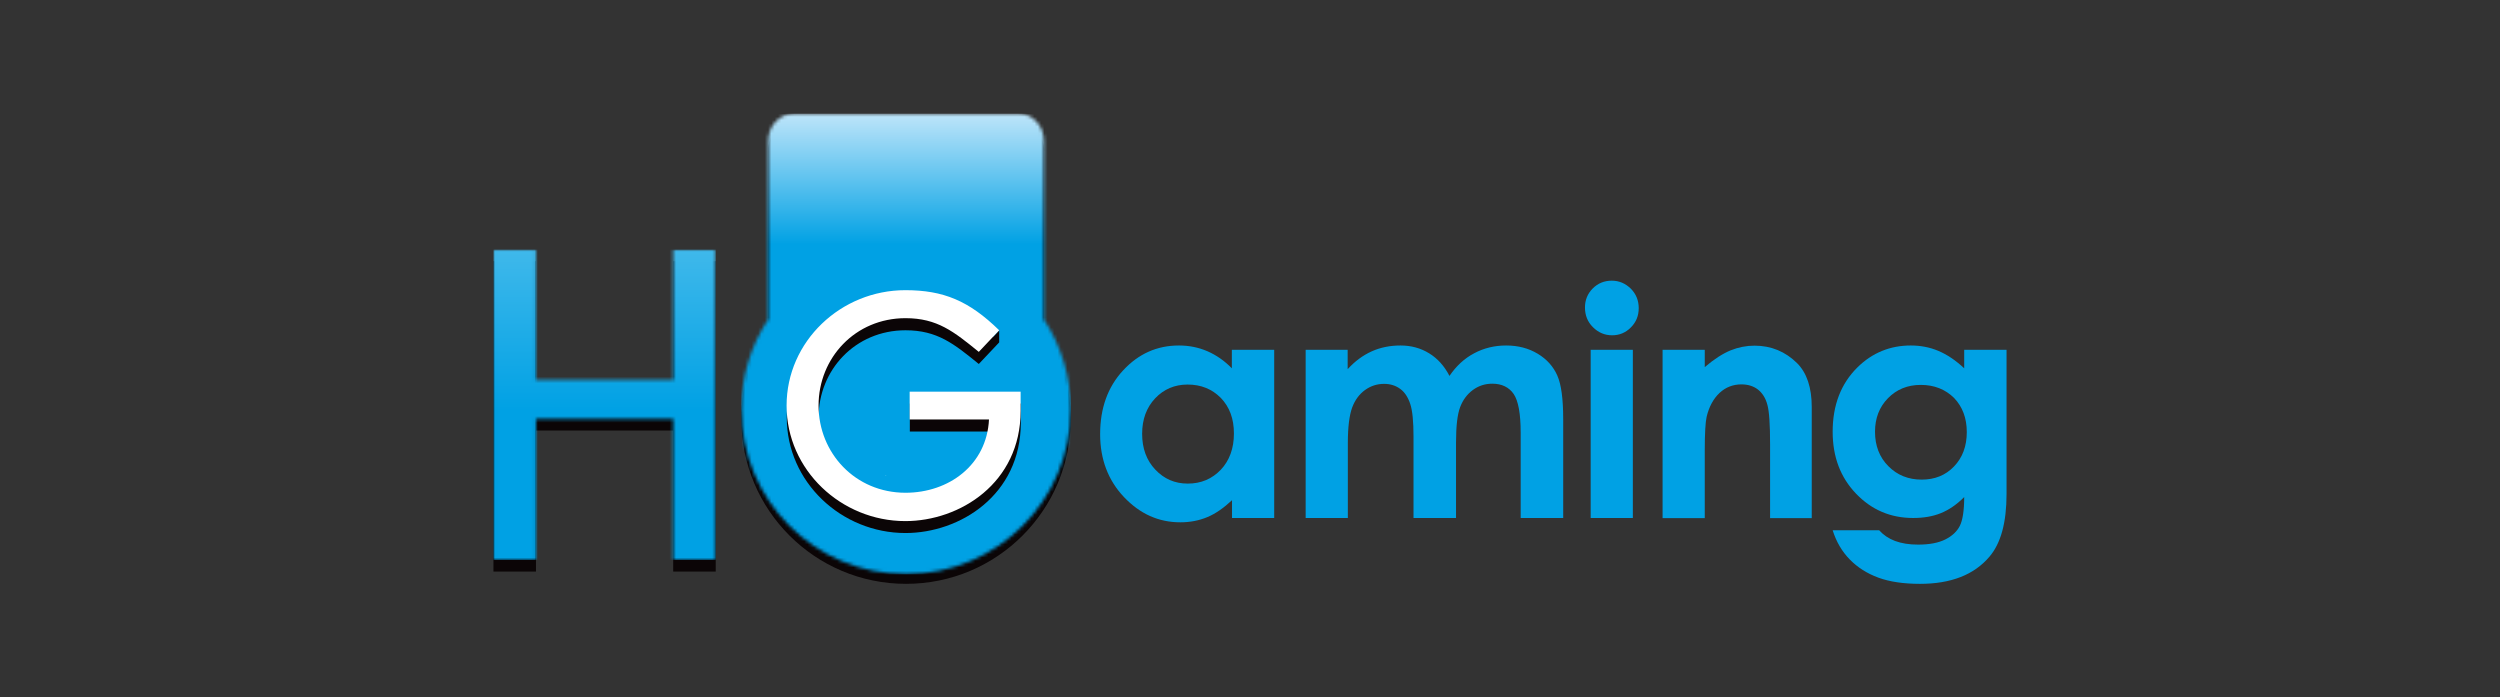
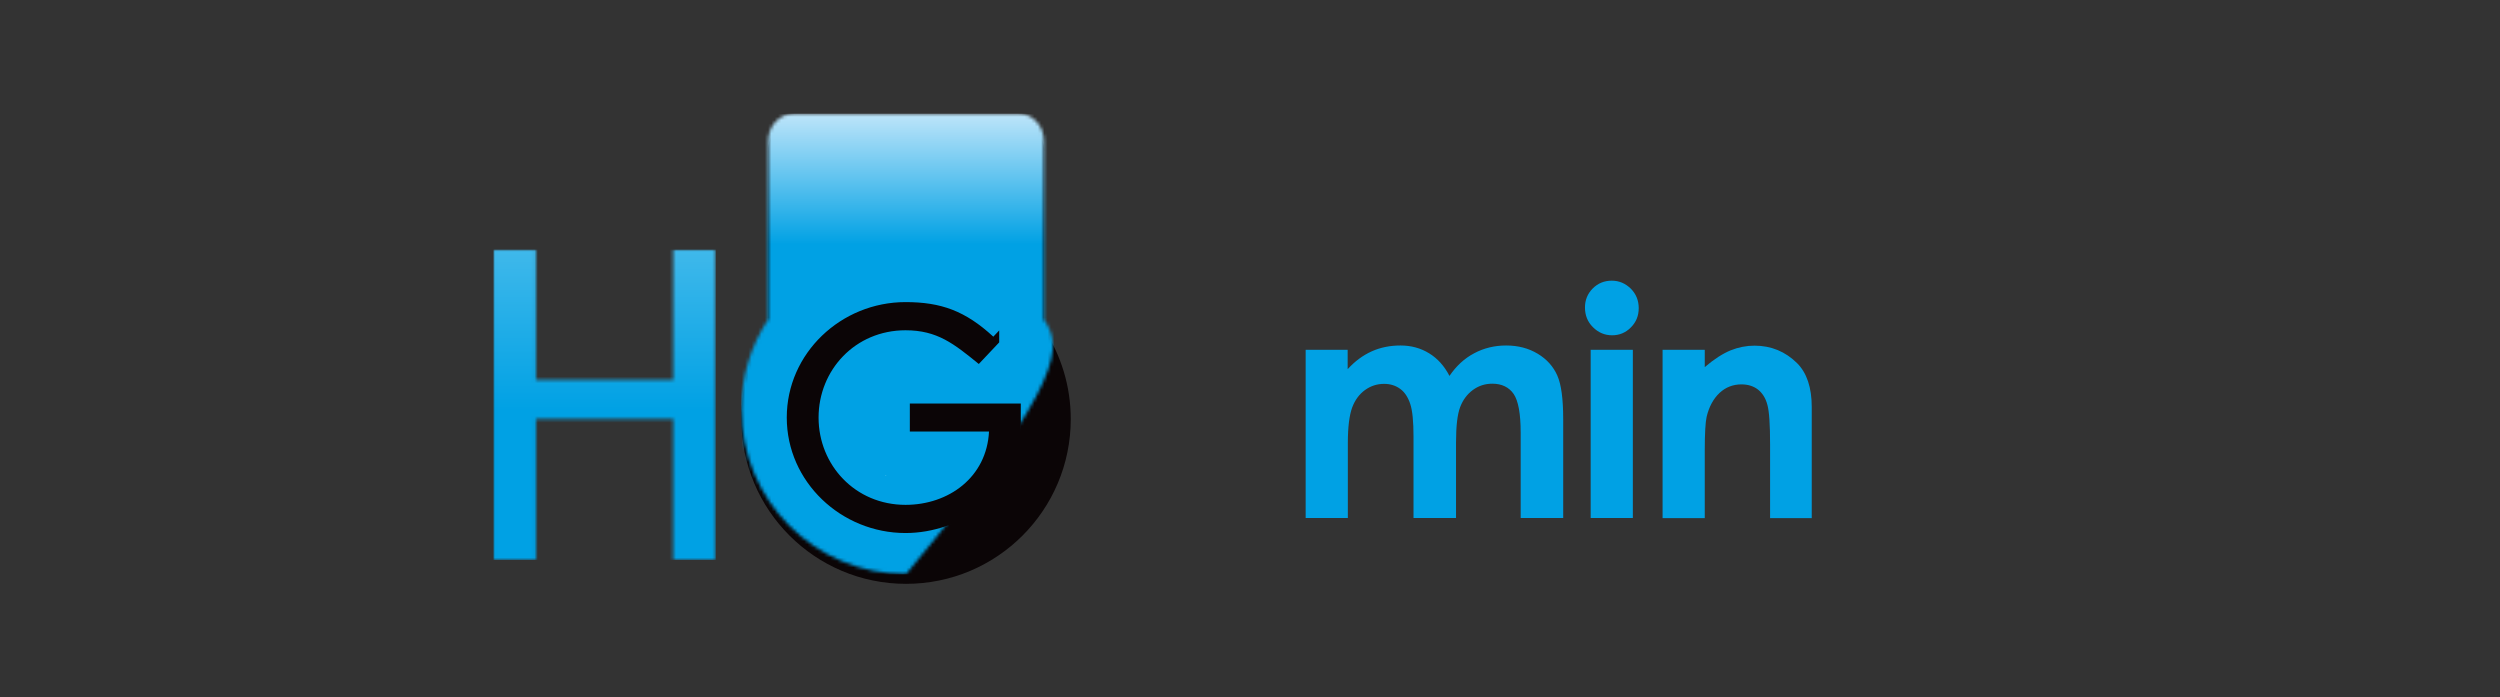
<svg xmlns="http://www.w3.org/2000/svg" width="760" height="212" viewBox="0 0 760 212" fill="none">
  <rect x="0" y="0" width="760" height="212" fill="#333333" stroke="none" />
-   <path d="M374.534 106.342H387.355V157.469H374.534V152.056C372.011 154.421 369.542 156.155 367.02 157.206C364.497 158.257 361.765 158.782 358.822 158.782C352.202 158.782 346.527 156.208 341.693 151.111C336.859 146.014 334.441 139.603 334.441 131.984C334.441 124.102 336.753 117.639 341.43 112.595C346.106 107.55 351.729 105.028 358.402 105.028C361.45 105.028 364.34 105.606 367.02 106.762C369.699 107.918 372.222 109.652 374.481 111.964V106.342H374.534ZM361.029 116.904C357.088 116.904 353.778 118.322 351.151 121.107C348.524 123.892 347.21 127.518 347.21 131.879C347.21 136.293 348.524 139.918 351.203 142.756C353.883 145.593 357.141 147.012 361.082 147.012C365.128 147.012 368.438 145.593 371.118 142.808C373.745 140.024 375.112 136.345 375.112 131.774C375.112 127.308 373.798 123.734 371.118 120.95C368.438 118.27 365.128 116.904 361.029 116.904Z" fill="#00A1E4" />
  <path d="M396.867 106.342H409.688V112.227C411.895 109.81 414.312 108.023 416.992 106.815C419.672 105.606 422.614 105.028 425.767 105.028C428.972 105.028 431.862 105.817 434.437 107.393C437.012 108.969 439.061 111.229 440.638 114.276C442.687 111.281 445.156 108.969 448.152 107.393C451.094 105.817 454.352 105.028 457.872 105.028C461.498 105.028 464.703 105.869 467.488 107.55C470.273 109.232 472.217 111.439 473.426 114.171C474.634 116.904 475.212 121.317 475.212 127.465V157.469H462.286V131.511C462.286 125.731 461.551 121.79 460.132 119.741C458.713 117.692 456.506 116.641 453.669 116.641C451.462 116.641 449.518 117.271 447.784 118.532C446.05 119.794 444.736 121.528 443.895 123.734C443.055 125.941 442.634 129.514 442.634 134.401V157.469H429.708V132.72C429.708 128.148 429.393 124.838 428.71 122.789C428.027 120.739 427.028 119.216 425.662 118.217C424.296 117.219 422.667 116.693 420.775 116.693C418.621 116.693 416.677 117.324 414.943 118.585C413.209 119.846 411.895 121.633 411.054 123.892C410.214 126.204 409.741 129.777 409.741 134.716V157.469H396.92V106.342H396.867Z" fill="#00A1E4" />
  <path d="M489.975 85.324C492.234 85.324 494.126 86.165 495.755 87.741C497.384 89.37 498.172 91.367 498.172 93.679C498.172 95.991 497.384 97.935 495.807 99.511C494.231 101.14 492.287 101.928 490.08 101.928C487.82 101.928 485.876 101.088 484.247 99.459C482.618 97.83 481.83 95.833 481.83 93.469C481.83 91.209 482.618 89.265 484.195 87.689C485.771 86.112 487.715 85.324 489.975 85.324ZM483.564 106.342H496.385V157.469H483.564V106.342Z" fill="#00A1E4" />
  <path d="M505.424 106.342H518.245V111.597C521.135 109.127 523.815 107.446 526.127 106.5C528.491 105.554 530.908 105.081 533.378 105.081C538.422 105.081 542.731 106.868 546.304 110.388C549.299 113.383 550.77 117.85 550.77 123.735V157.521H538.107V135.137C538.107 129.042 537.844 124.996 537.266 122.999C536.741 121.002 535.743 119.478 534.429 118.428C533.063 117.377 531.381 116.851 529.385 116.851C526.81 116.851 524.55 117.744 522.711 119.478C520.872 121.212 519.559 123.63 518.823 126.677C518.455 128.254 518.245 131.722 518.245 137.029V157.521H505.424V106.342Z" fill="#00A1E4" />
-   <path d="M597.221 106.342H609.99V150.165C609.99 158.835 608.256 165.193 604.788 169.239C600.111 174.756 593.07 177.488 583.664 177.488C578.673 177.488 574.416 176.858 571.001 175.597C567.585 174.336 564.695 172.497 562.331 170.08C559.966 167.662 558.232 164.72 557.129 161.199H571.264C572.525 162.618 574.154 163.722 576.098 164.457C578.095 165.193 580.407 165.561 583.086 165.561C586.554 165.561 589.287 165.035 591.389 163.984C593.49 162.933 594.962 161.515 595.802 159.833C596.643 158.152 597.116 155.209 597.116 151.111C594.857 153.37 592.492 154.999 590.022 155.997C587.553 156.996 584.768 157.469 581.615 157.469C574.732 157.469 568.952 154.999 564.223 150.06C559.493 145.12 557.129 138.868 557.129 131.248C557.129 123.156 559.651 116.641 564.643 111.702C569.162 107.235 574.627 105.028 580.879 105.028C583.822 105.028 586.607 105.554 589.234 106.657C591.861 107.761 594.489 109.495 597.116 111.964V106.342H597.221ZM583.927 117.009C579.881 117.009 576.571 118.375 573.943 121.055C571.316 123.734 570.003 127.15 570.003 131.248C570.003 135.505 571.369 139.025 574.049 141.705C576.728 144.437 580.144 145.804 584.19 145.804C588.183 145.804 591.441 144.49 594.016 141.81C596.59 139.13 597.904 135.662 597.904 131.354C597.904 127.097 596.59 123.629 594.016 120.95C591.389 118.375 588.026 117.009 583.927 117.009Z" fill="#00A1E4" />
  <path d="M317.417 45.809C317.417 41.185 313.949 37.455 309.64 37.455H241.279C236.97 37.455 233.502 41.185 233.502 45.809V100.036C228.353 107.918 225.357 117.324 225.357 127.412C225.357 155.104 247.794 177.488 275.433 177.488C303.125 177.488 325.509 155.051 325.509 127.412C325.509 117.324 322.514 107.918 317.364 100.036V45.809H317.417Z" fill="#0B0506" />
-   <path d="M204.655 119.005H162.934V79.386H150.008V173.757H162.934V130.88H204.655V173.757H217.581V79.386H204.655V119.005Z" fill="#0B0506" />
  <mask id="mask0_678_3058" style="mask-type:luminance" maskUnits="userSpaceOnUse" x="225" y="34" width="101" height="141">
-     <path d="M241.279 34.564C236.97 34.564 233.502 38.295 233.502 42.919V97.093C228.353 104.975 225.357 114.381 225.357 124.469C225.357 152.161 247.794 174.545 275.433 174.545C303.125 174.545 325.509 152.108 325.509 124.469C325.509 114.381 322.514 104.975 317.364 97.093V42.866C317.364 38.242 313.896 34.512 309.588 34.512H241.279V34.564Z" fill="white" />
+     <path d="M241.279 34.564C236.97 34.564 233.502 38.295 233.502 42.919V97.093C228.353 104.975 225.357 114.381 225.357 124.469C225.357 152.161 247.794 174.545 275.433 174.545C325.509 114.381 322.514 104.975 317.364 97.093V42.866C317.364 38.242 313.896 34.512 309.588 34.512H241.279V34.564Z" fill="white" />
  </mask>
  <g mask="url(#mask0_678_3058)">
    <path d="M325.561 34.564H225.357V174.598H325.561V34.564Z" fill="url(#paint0_linear_678_3058)" />
  </g>
  <path fill-rule="evenodd" clip-rule="evenodd" d="M269.234 144.647C269.339 144.595 269.392 144.542 269.497 144.542H269.182L269.234 144.647Z" fill="white" />
  <mask id="mask1_678_3058" style="mask-type:luminance" maskUnits="userSpaceOnUse" x="150" y="75" width="68" height="96">
    <path d="M204.655 75.865V115.485H162.934V75.865H150.008V170.237H162.934V127.36H204.655V170.237H217.581V75.865H204.655Z" fill="white" />
  </mask>
  <g mask="url(#mask1_678_3058)">
    <path d="M217.581 75.865H150.008V170.237H217.581V75.865Z" fill="url(#paint1_linear_678_3058)" />
  </g>
  <path d="M276.59 131.195H300.656C299.973 145.067 288.413 153.475 275.276 153.475C259.986 153.475 248.846 141.389 248.846 126.939C248.846 112.489 259.986 100.404 275.276 100.404C284.945 100.404 289.989 104.502 297.556 110.65L303.756 104.082V100.456L301.969 102.348C293.457 94.519 286.101 91.839 275.276 91.839C255.73 91.839 239.178 107.34 239.178 126.939C239.178 146.539 255.782 162.04 275.276 162.04C291.776 162.04 310.324 150.532 310.324 128.516V122.683H276.59V131.195Z" fill="#0B0506" />
-   <path d="M276.588 127.517H300.654C299.971 141.389 288.411 149.797 275.274 149.797C259.984 149.797 248.844 137.711 248.844 123.261C248.844 108.811 259.984 96.726 275.274 96.726C284.943 96.726 289.987 100.824 297.554 106.972L303.754 100.404C294.558 91.419 286.782 88.213 275.222 88.213C255.675 88.213 239.123 103.714 239.123 123.314C239.123 142.861 255.727 158.414 275.222 158.414C291.721 158.414 310.27 146.907 310.27 124.89V119.058H276.535V127.517H276.588Z" fill="white" />
  <defs>
    <linearGradient id="paint0_linear_678_3058" x1="275.45" y1="30.323" x2="275.45" y2="74.284" gradientUnits="userSpaceOnUse">
      <stop stop-color="#D2ECFC" />
      <stop offset="1" stop-color="#00A1E4" />
    </linearGradient>
    <linearGradient id="paint1_linear_678_3058" x1="183.815" y1="-72.493" x2="183.815" y2="124.839" gradientUnits="userSpaceOnUse">
      <stop stop-color="white" />
      <stop offset="1" stop-color="#00A1E4" />
    </linearGradient>
  </defs>
</svg>